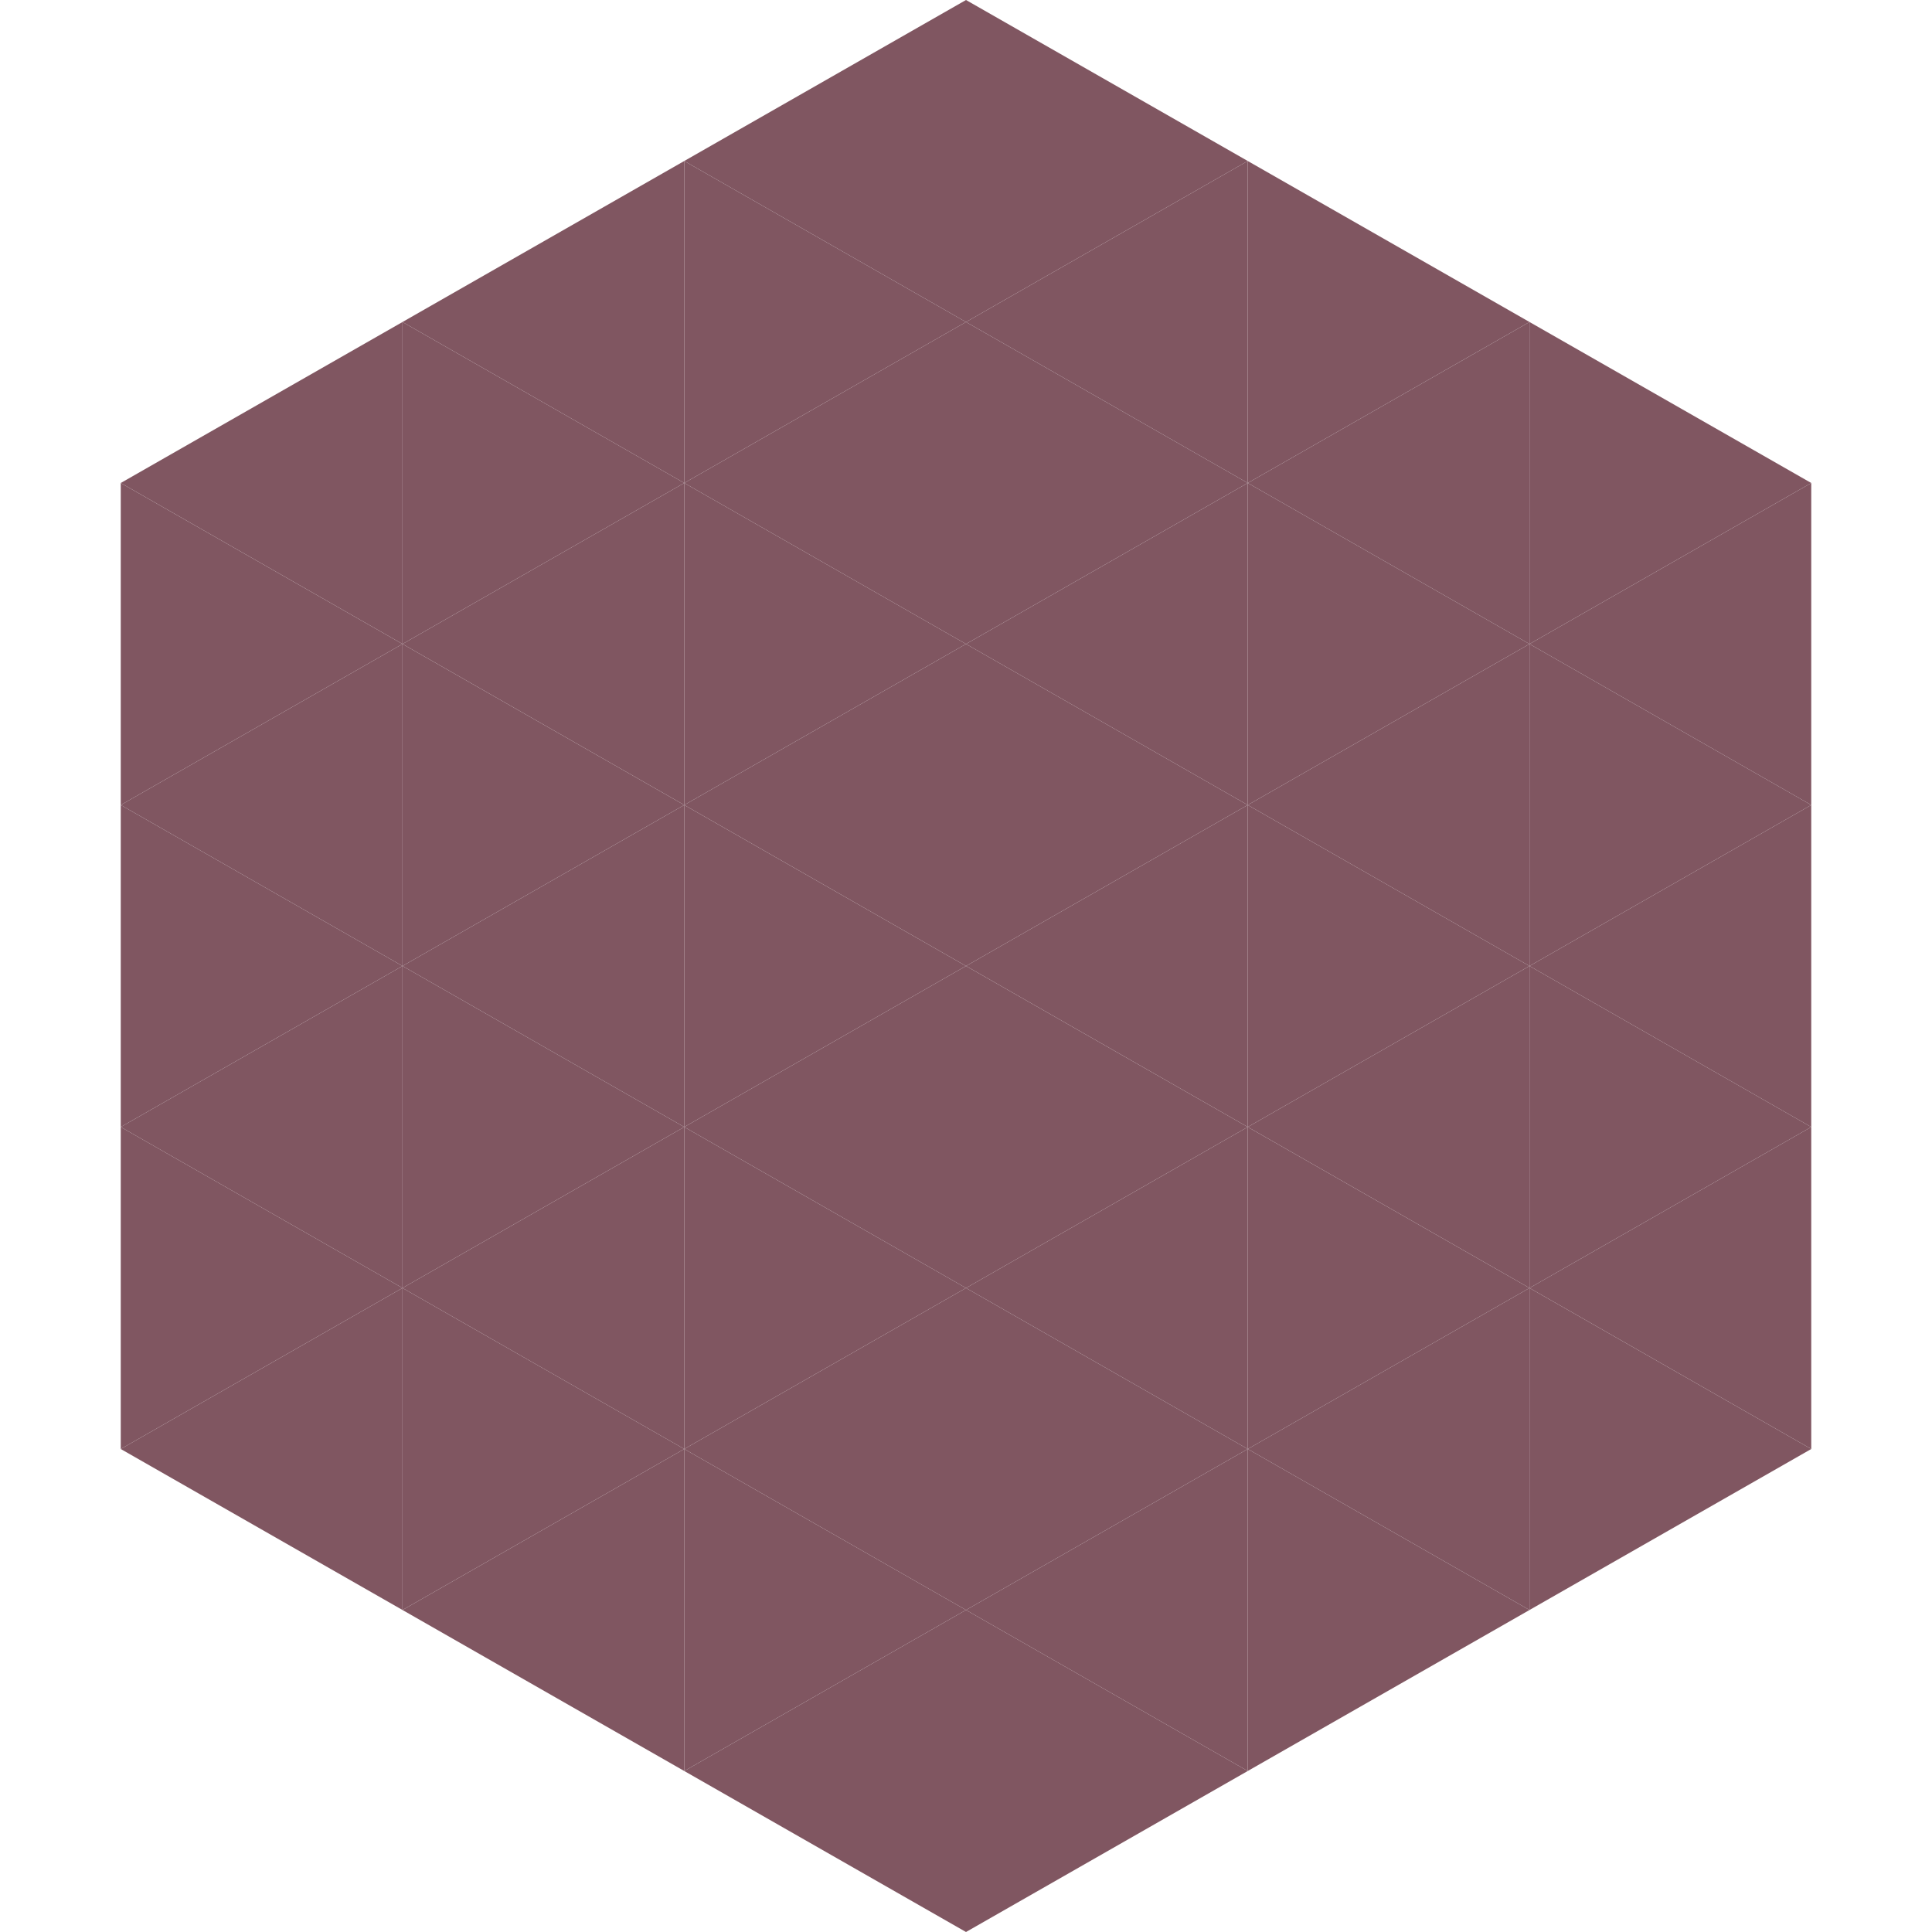
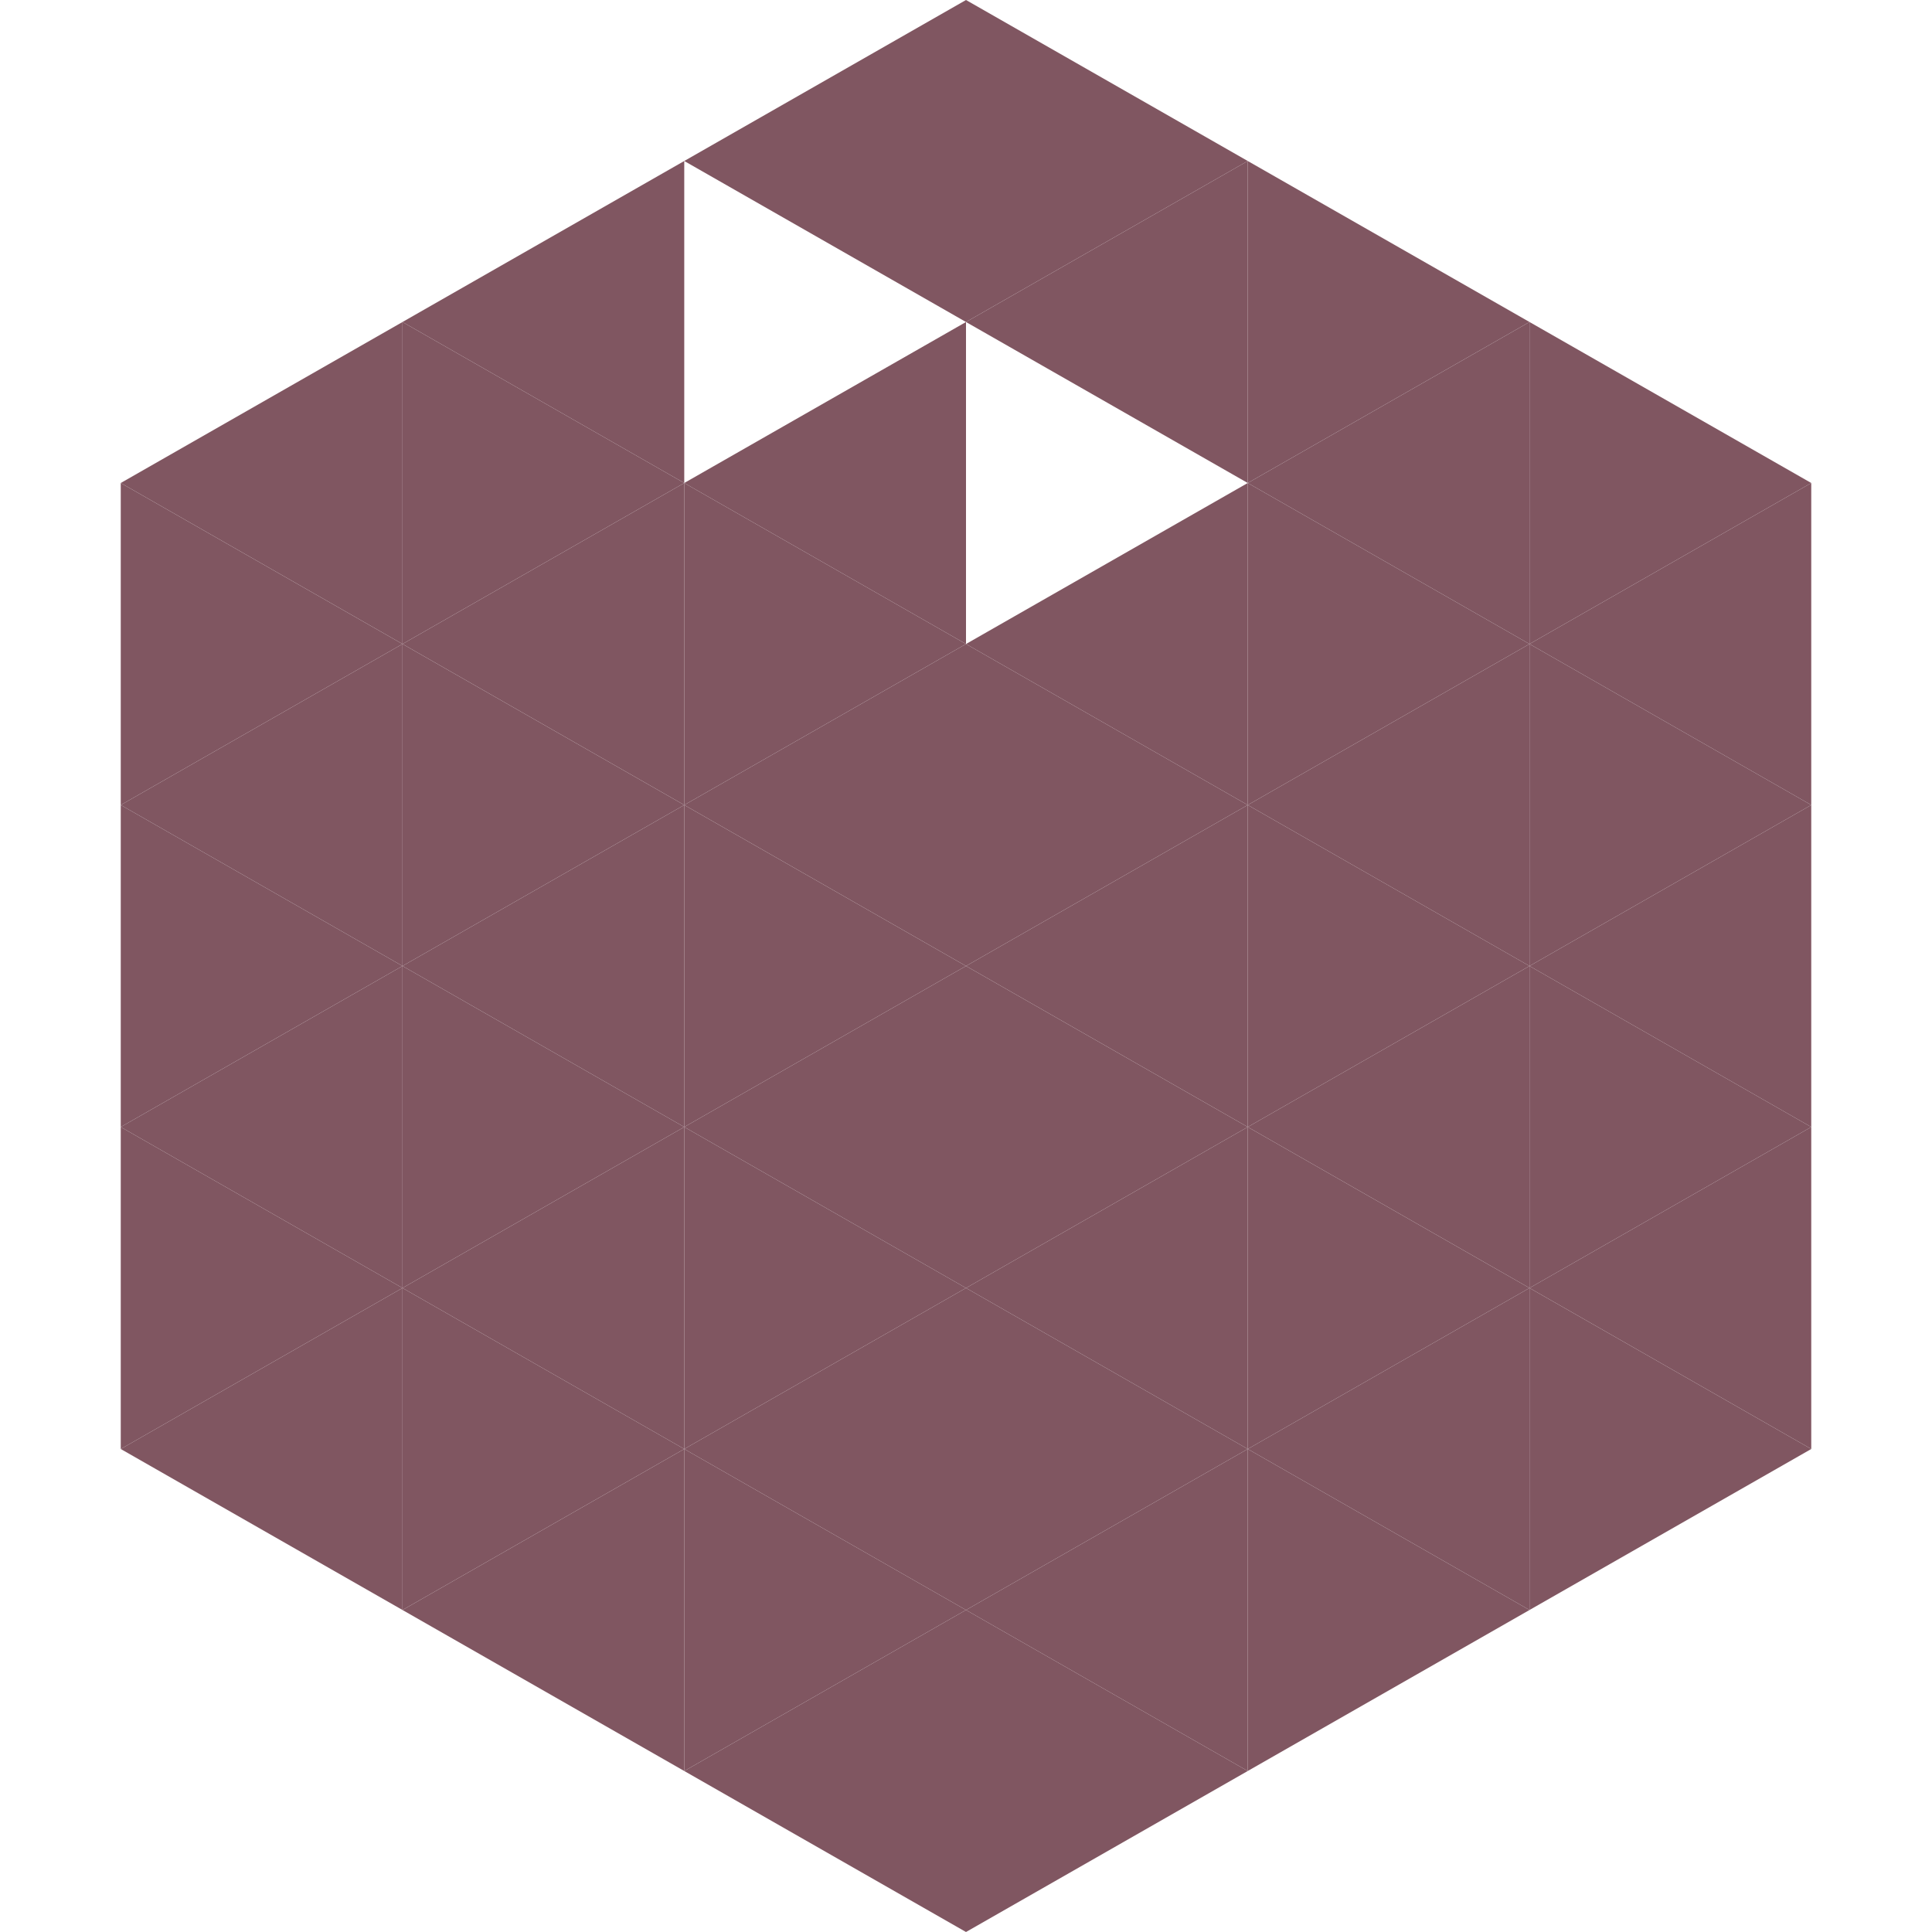
<svg xmlns="http://www.w3.org/2000/svg" width="240" height="240">
  <polygon points="50,40 15,60 50,80" style="fill:rgb(128,86,97)" />
  <polygon points="190,40 225,60 190,80" style="fill:rgb(128,86,97)" />
  <polygon points="15,60 50,80 15,100" style="fill:rgb(128,86,97)" />
  <polygon points="225,60 190,80 225,100" style="fill:rgb(128,86,97)" />
  <polygon points="50,80 15,100 50,120" style="fill:rgb(128,86,97)" />
  <polygon points="190,80 225,100 190,120" style="fill:rgb(128,86,97)" />
  <polygon points="15,100 50,120 15,140" style="fill:rgb(128,86,97)" />
  <polygon points="225,100 190,120 225,140" style="fill:rgb(128,86,97)" />
  <polygon points="50,120 15,140 50,160" style="fill:rgb(128,86,97)" />
  <polygon points="190,120 225,140 190,160" style="fill:rgb(128,86,97)" />
  <polygon points="15,140 50,160 15,180" style="fill:rgb(128,86,97)" />
  <polygon points="225,140 190,160 225,180" style="fill:rgb(128,86,97)" />
  <polygon points="50,160 15,180 50,200" style="fill:rgb(128,86,97)" />
  <polygon points="190,160 225,180 190,200" style="fill:rgb(128,86,97)" />
  <polygon points="15,180 50,200 15,220" style="fill:rgb(255,255,255); fill-opacity:0" />
-   <polygon points="225,180 190,200 225,220" style="fill:rgb(255,255,255); fill-opacity:0" />
-   <polygon points="50,0 85,20 50,40" style="fill:rgb(255,255,255); fill-opacity:0" />
  <polygon points="190,0 155,20 190,40" style="fill:rgb(255,255,255); fill-opacity:0" />
  <polygon points="85,20 50,40 85,60" style="fill:rgb(128,86,97)" />
  <polygon points="155,20 190,40 155,60" style="fill:rgb(128,86,97)" />
  <polygon points="50,40 85,60 50,80" style="fill:rgb(128,86,97)" />
  <polygon points="190,40 155,60 190,80" style="fill:rgb(128,86,97)" />
  <polygon points="85,60 50,80 85,100" style="fill:rgb(128,86,97)" />
  <polygon points="155,60 190,80 155,100" style="fill:rgb(128,86,97)" />
  <polygon points="50,80 85,100 50,120" style="fill:rgb(128,86,97)" />
  <polygon points="190,80 155,100 190,120" style="fill:rgb(128,86,97)" />
  <polygon points="85,100 50,120 85,140" style="fill:rgb(128,86,97)" />
  <polygon points="155,100 190,120 155,140" style="fill:rgb(128,86,97)" />
  <polygon points="50,120 85,140 50,160" style="fill:rgb(128,86,97)" />
  <polygon points="190,120 155,140 190,160" style="fill:rgb(128,86,97)" />
  <polygon points="85,140 50,160 85,180" style="fill:rgb(128,86,97)" />
  <polygon points="155,140 190,160 155,180" style="fill:rgb(128,86,97)" />
  <polygon points="50,160 85,180 50,200" style="fill:rgb(128,86,97)" />
  <polygon points="190,160 155,180 190,200" style="fill:rgb(128,86,97)" />
  <polygon points="85,180 50,200 85,220" style="fill:rgb(128,86,97)" />
  <polygon points="155,180 190,200 155,220" style="fill:rgb(128,86,97)" />
  <polygon points="120,0 85,20 120,40" style="fill:rgb(128,86,97)" />
  <polygon points="120,0 155,20 120,40" style="fill:rgb(128,86,97)" />
-   <polygon points="85,20 120,40 85,60" style="fill:rgb(128,86,97)" />
  <polygon points="155,20 120,40 155,60" style="fill:rgb(128,86,97)" />
  <polygon points="120,40 85,60 120,80" style="fill:rgb(128,86,97)" />
-   <polygon points="120,40 155,60 120,80" style="fill:rgb(128,86,97)" />
  <polygon points="85,60 120,80 85,100" style="fill:rgb(128,86,97)" />
  <polygon points="155,60 120,80 155,100" style="fill:rgb(128,86,97)" />
  <polygon points="120,80 85,100 120,120" style="fill:rgb(128,86,97)" />
  <polygon points="120,80 155,100 120,120" style="fill:rgb(128,86,97)" />
  <polygon points="85,100 120,120 85,140" style="fill:rgb(128,86,97)" />
  <polygon points="155,100 120,120 155,140" style="fill:rgb(128,86,97)" />
  <polygon points="120,120 85,140 120,160" style="fill:rgb(128,86,97)" />
  <polygon points="120,120 155,140 120,160" style="fill:rgb(128,86,97)" />
  <polygon points="85,140 120,160 85,180" style="fill:rgb(128,86,97)" />
  <polygon points="155,140 120,160 155,180" style="fill:rgb(128,86,97)" />
  <polygon points="120,160 85,180 120,200" style="fill:rgb(128,86,97)" />
  <polygon points="120,160 155,180 120,200" style="fill:rgb(128,86,97)" />
  <polygon points="85,180 120,200 85,220" style="fill:rgb(128,86,97)" />
  <polygon points="155,180 120,200 155,220" style="fill:rgb(128,86,97)" />
  <polygon points="120,200 85,220 120,240" style="fill:rgb(128,86,97)" />
  <polygon points="120,200 155,220 120,240" style="fill:rgb(128,86,97)" />
  <polygon points="85,220 120,240 85,260" style="fill:rgb(255,255,255); fill-opacity:0" />
  <polygon points="155,220 120,240 155,260" style="fill:rgb(255,255,255); fill-opacity:0" />
</svg>